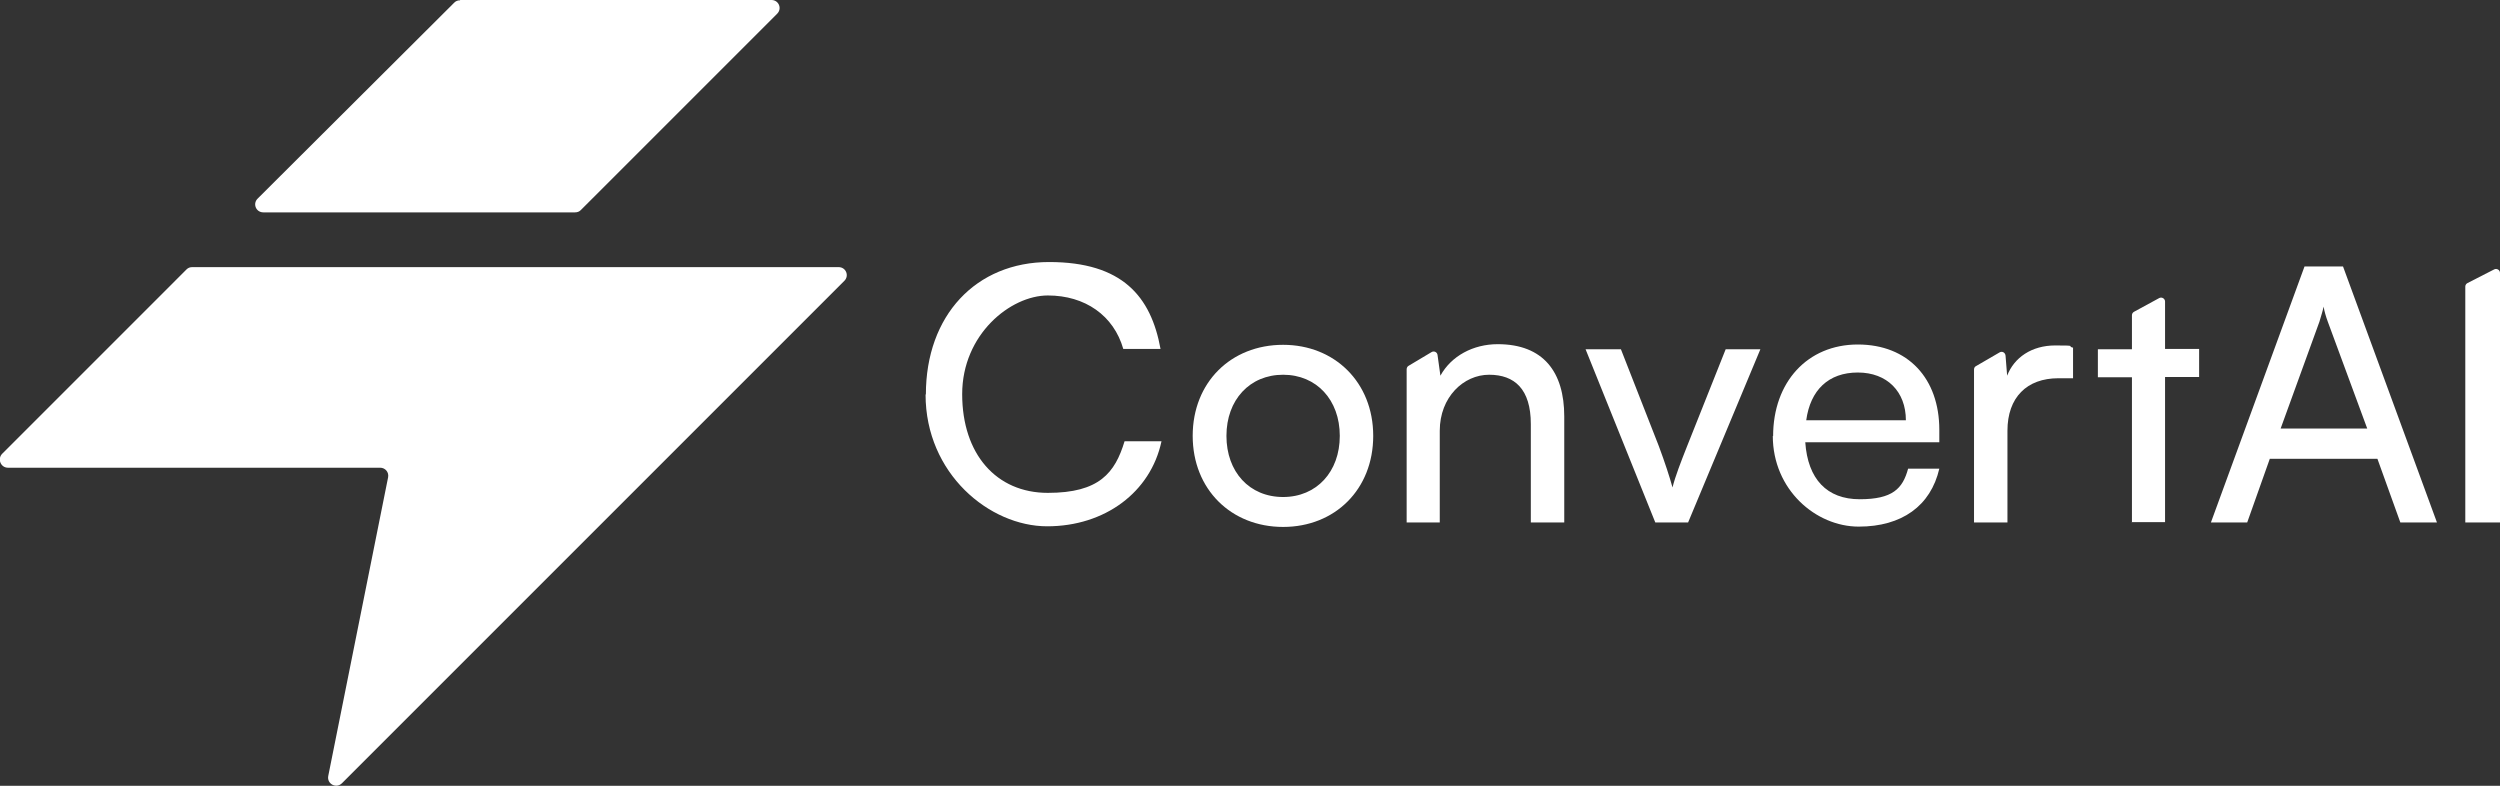
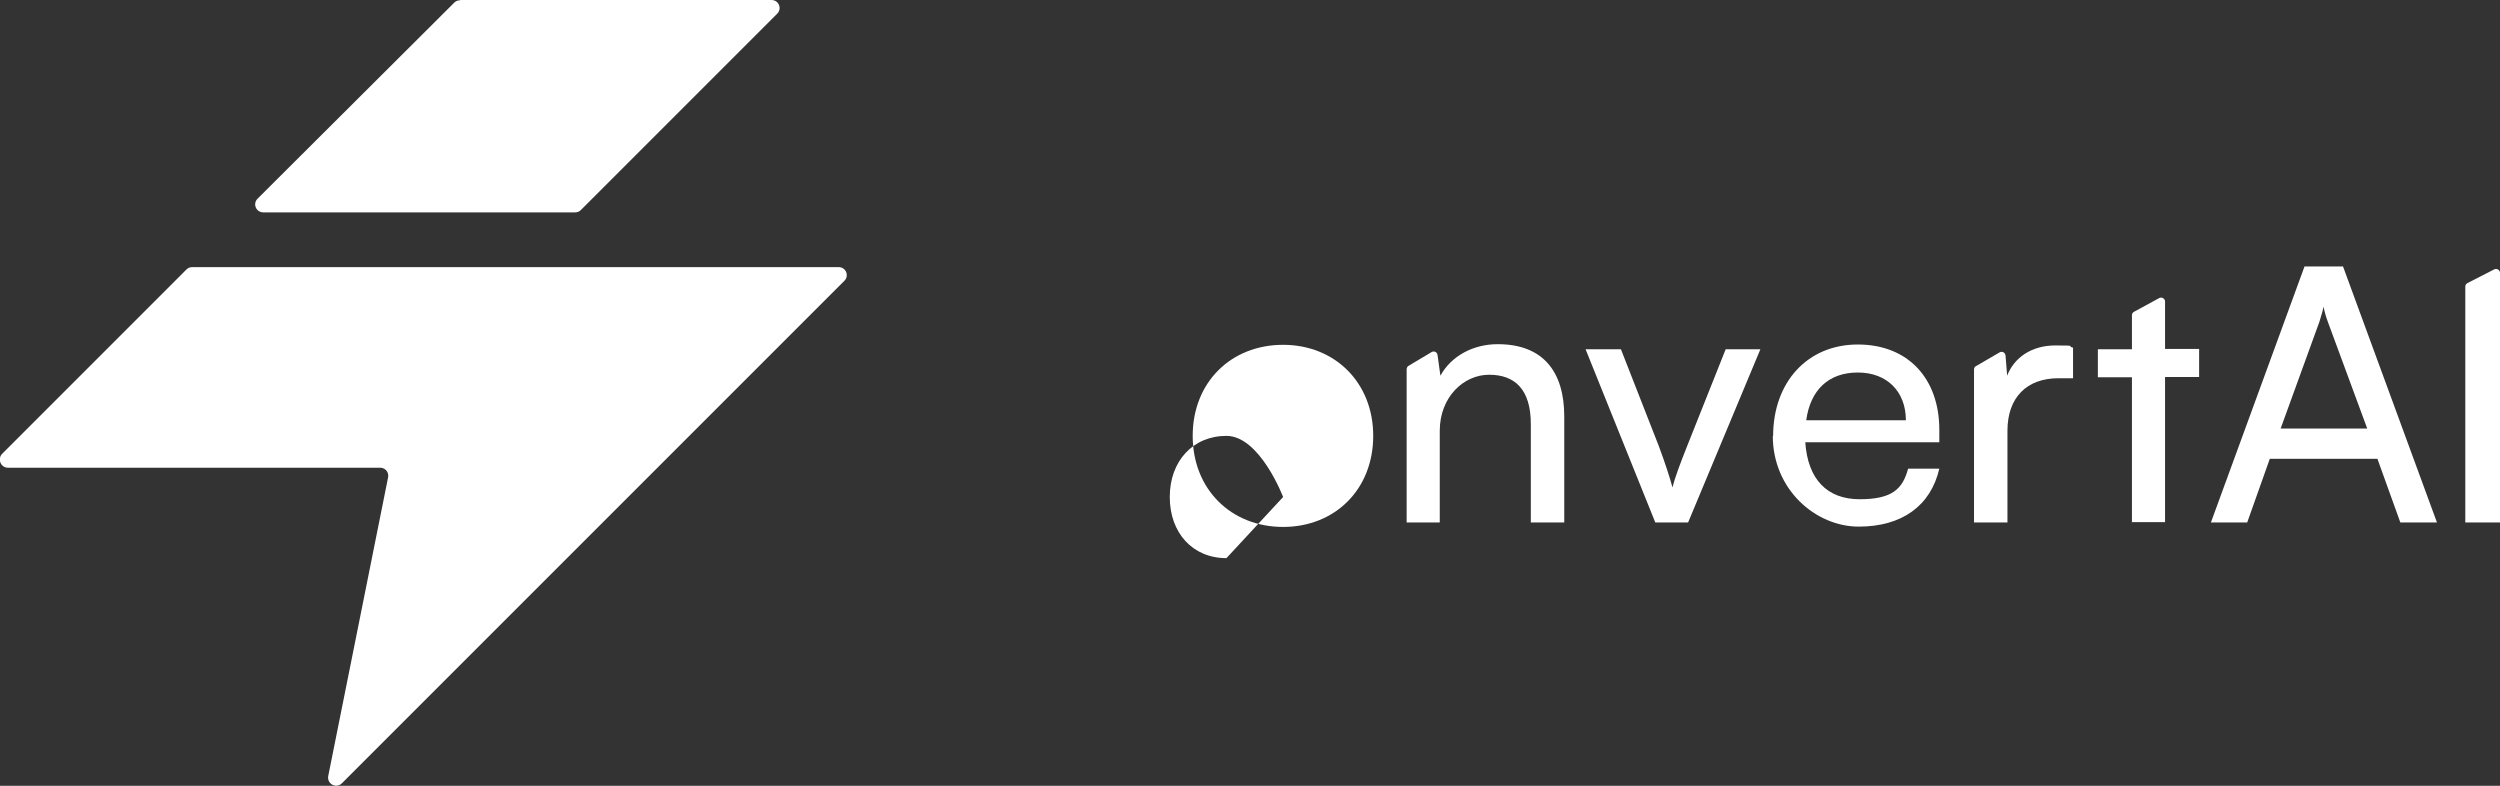
<svg xmlns="http://www.w3.org/2000/svg" id="Capa_1" version="1.1" viewBox="0 0 785.2 246.8">
  <rect x="0" y="0" width="785.2" height="246.8" fill="#333333" stroke="none" />
  <defs>
    <style>
      .st0 {
        fill: #fff;
      }
    </style>
  </defs>
  <g>
    <path class="st0" d="M263.4,83.9c2.3,0,3.4,2.7,1.8,4.3l-37.7,37.7-120.1,120.1c-1.8,1.8-4.8.2-4.3-2.3l18.8-93.8c.3-1.6-.9-3-2.5-3H2.5c-2.3,0-3.4-2.8-1.8-4.4l57.9-57.9c.5-.5,1.1-.7,1.8-.7h203Z" />
    <path class="st0" d="M144.5,0h97.8c2.3,0,3.4,2.7,1.8,4.3l-61.7,61.7c-.5.5-1.1.7-1.8.7h-97.9c-2.3,0-3.4-2.7-1.8-4.3L142.7.8c.5-.5,1.1-.7,1.8-.7Z" />
  </g>
  <g>
-     <path class="st0" d="M290.8,123.9c0-24.8,15.7-41.6,38.7-41.6s32,10.8,35,27.3h-11.7c-3-10.5-12-16.8-23.7-16.8s-26.9,12.2-26.9,31,10.7,31,26.9,31,21.1-6.3,24.1-16.2h11.6c-3.4,16-17.8,26.7-35.9,26.7s-38.2-16.5-38.2-41.4Z" />
-     <path class="st0" d="M403,108.3c16.2,0,28.3,11.8,28.3,28.6s-12,28.6-28.3,28.6-28.4-11.8-28.4-28.6,12-28.6,28.4-28.6ZM403,156.1c10.5,0,17.8-7.9,17.8-19.2s-7.3-19.2-17.8-19.2-17.8,7.9-17.8,19.2,7.2,19.2,17.8,19.2Z" />
+     <path class="st0" d="M403,108.3c16.2,0,28.3,11.8,28.3,28.6s-12,28.6-28.3,28.6-28.4-11.8-28.4-28.6,12-28.6,28.4-28.6ZM403,156.1s-7.3-19.2-17.8-19.2-17.8,7.9-17.8,19.2,7.2,19.2,17.8,19.2Z" />
    <path class="st0" d="M441.8,164.1v-48.1c0-.4.2-.9.6-1.1l7.2-4.3c.8-.5,1.8,0,1.9.9l.9,6.5c3.4-6.2,10.3-9.9,18-9.9,14.4,0,20.9,8.8,20.9,22.7v33.3h-10.5v-30.9c0-11-5.1-15.5-13.1-15.5s-15.5,7-15.5,17.6v28.8h-10.5Z" />
    <path class="st0" d="M498,109.7h11.1l11.9,30.4c1.9,5.1,3.4,9.7,4.3,13,.9-3.6,2.7-8.2,4.6-13l12.1-30.4h10.9l-22.7,54.4h-10.3l-21.9-54.4Z" />
    <path class="st0" d="M556.9,137c0-17,10.8-28.8,26.6-28.8s25.6,10.7,25.6,26.8v3.9h-42.1c.8,11.6,6.8,17.9,17.1,17.9s13.5-3.3,15.2-9.6h9.8c-2.7,11.7-11.8,18.2-25.3,18.2s-27-11.6-27-28.5ZM567.2,132h31.4c0-9-5.9-15-15.1-15s-14.9,5.5-16.2,15Z" />
    <path class="st0" d="M651.2,118.8h-4.7c-9.9,0-16,6-16,16.5v28.8h-10.5v-48c0-.5.2-.9.6-1.1l7.4-4.3c.8-.5,1.8,0,1.9,1l.5,6.3c2.2-5.7,7.7-9.5,15.1-9.5s3.4.2,5.6.7v9.6Z" />
    <path class="st0" d="M669.6,164.1v-45.6h-10.7v-8.8h10.7v-10.7c0-.5.3-.9.7-1.1l7.9-4.3c.8-.4,1.8.2,1.8,1.1v14.9h10.7v8.8h-10.7v45.6h-10.5Z" />
    <path class="st0" d="M694.4,164.1l29.4-80.4h12.1l29.5,80.4h-11.5l-7.2-20h-33.8l-7.1,20h-11.3ZM716.2,134.6h27.3l-12.4-33.6c-.6-1.6-1.1-3.4-1.3-4.7-.2,1.1-.8,3-1.3,4.7l-12.2,33.6Z" />
    <path class="st0" d="M785.2,164.1h-10.9v-74.1c0-.5.3-.9.7-1.1l8.4-4.3c.8-.4,1.8.2,1.8,1.1v78.4Z" />
  </g>
</svg>